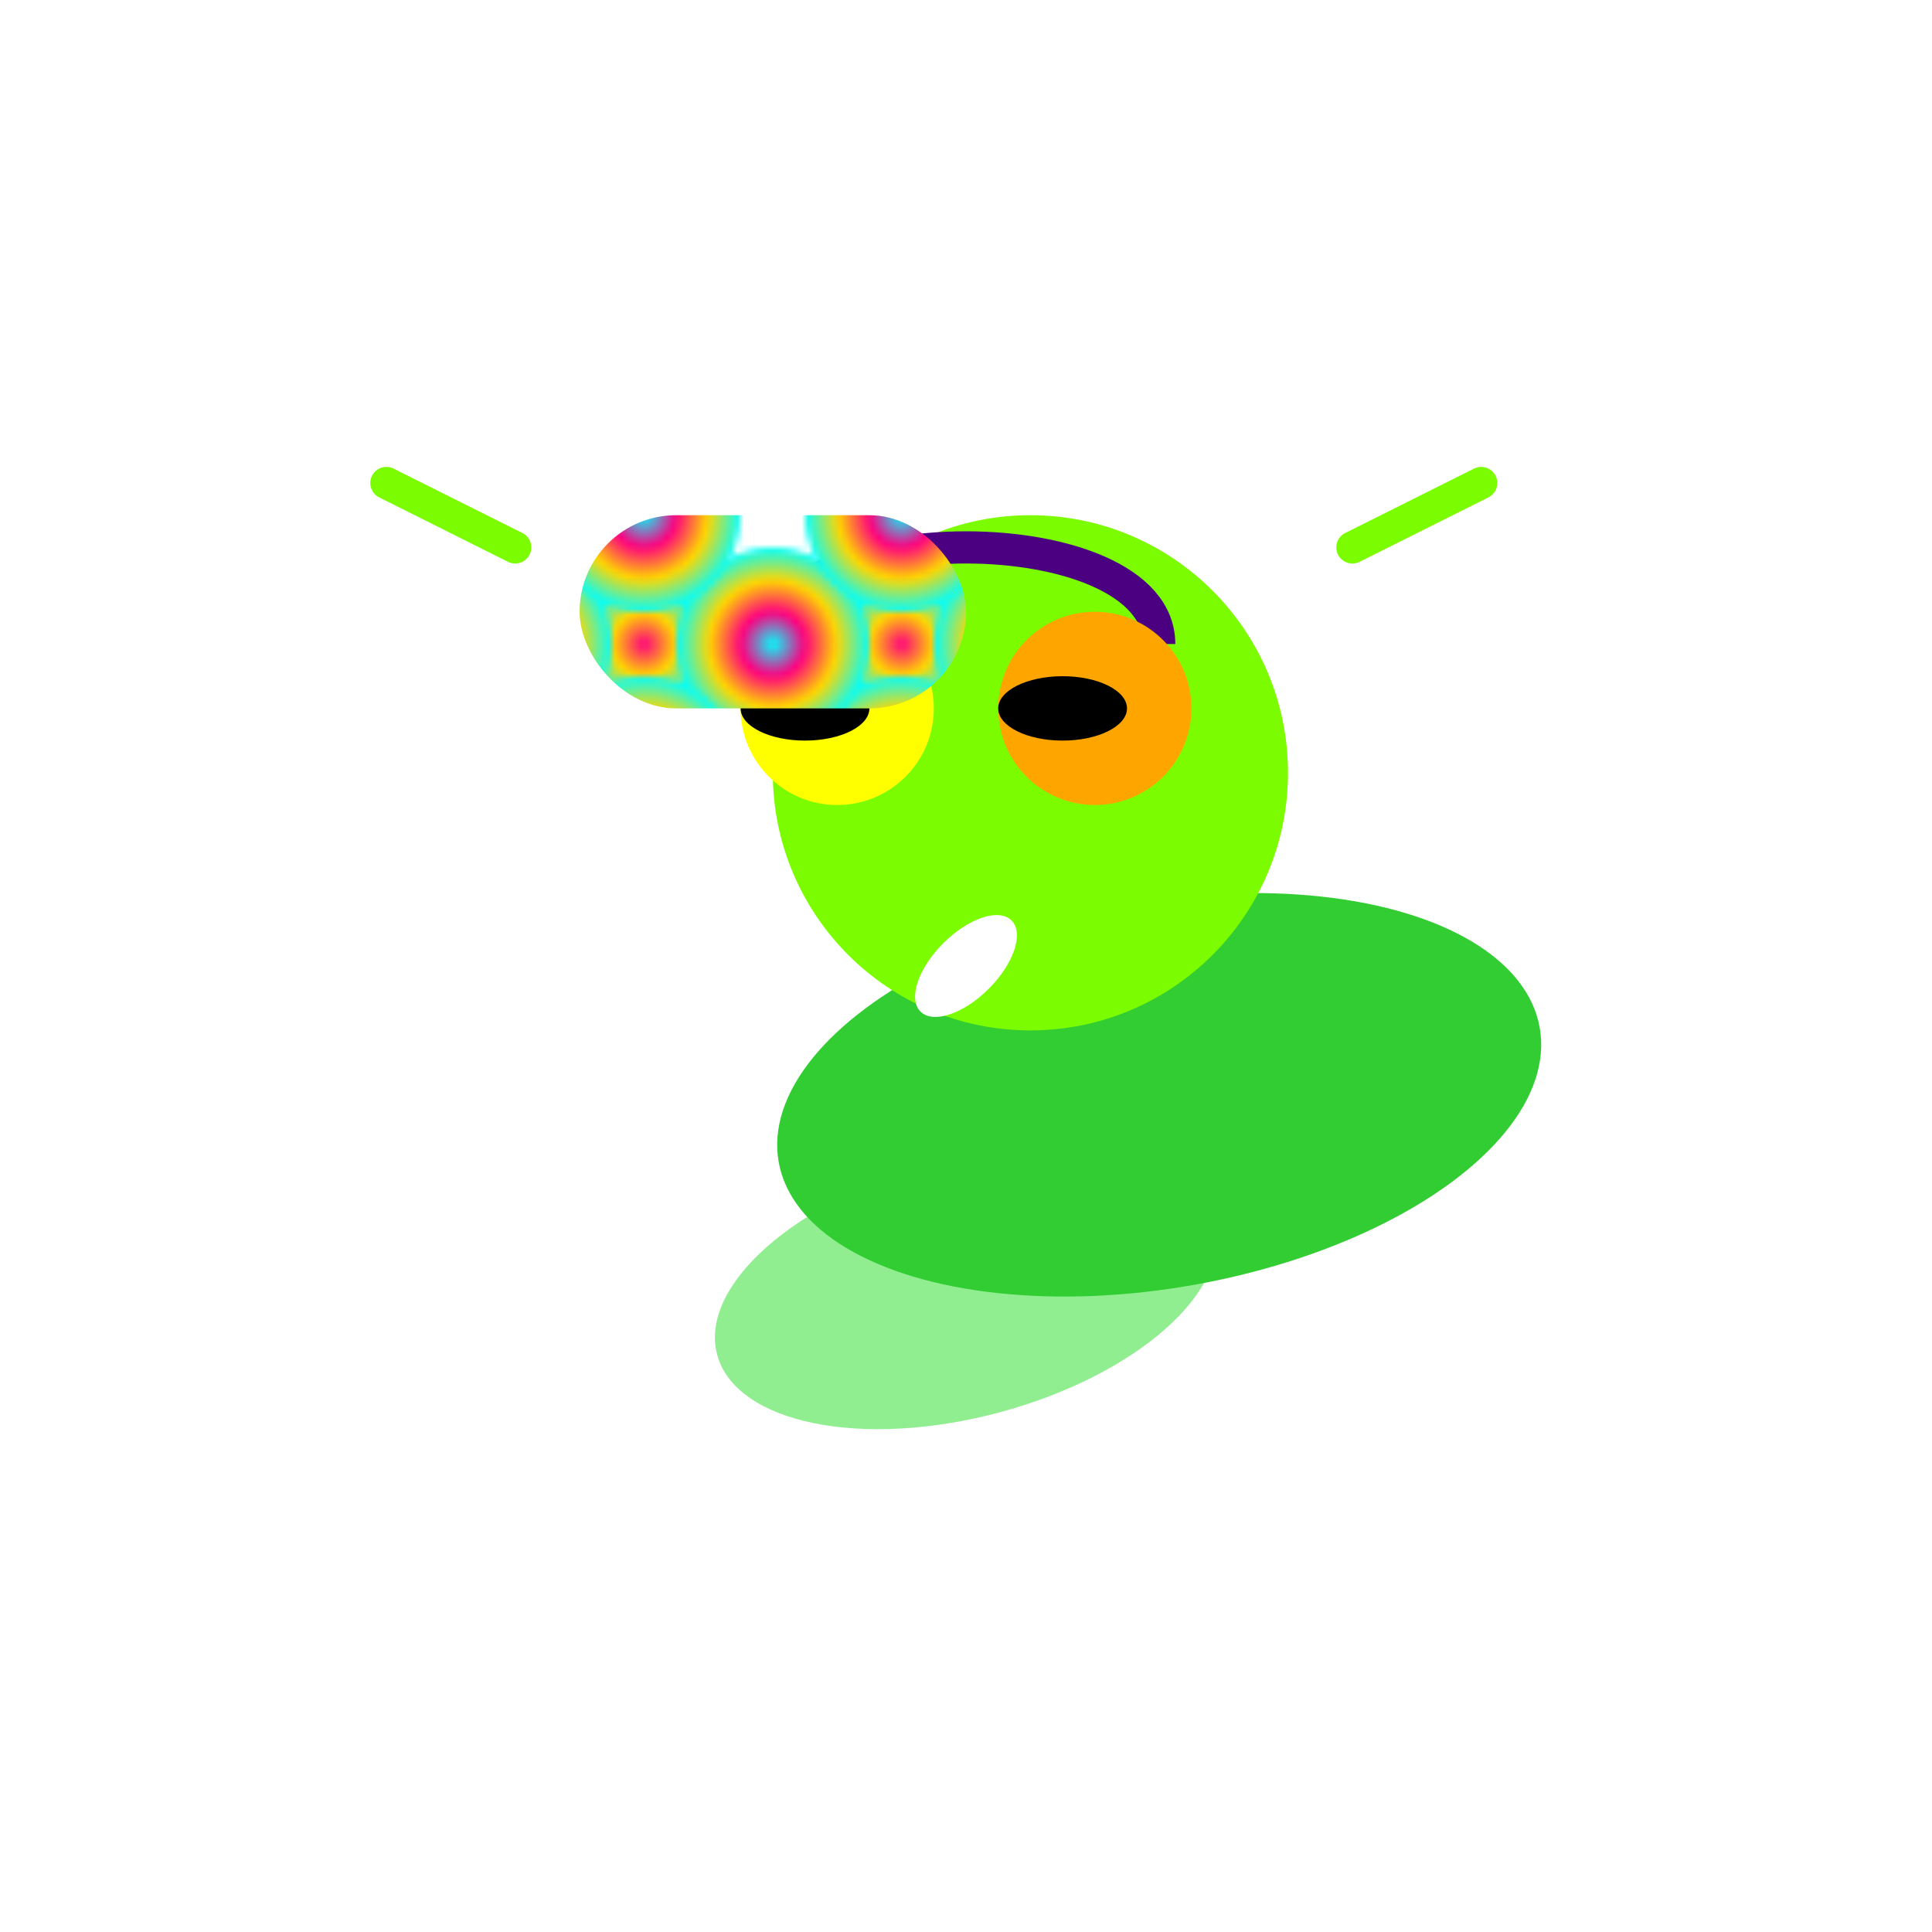
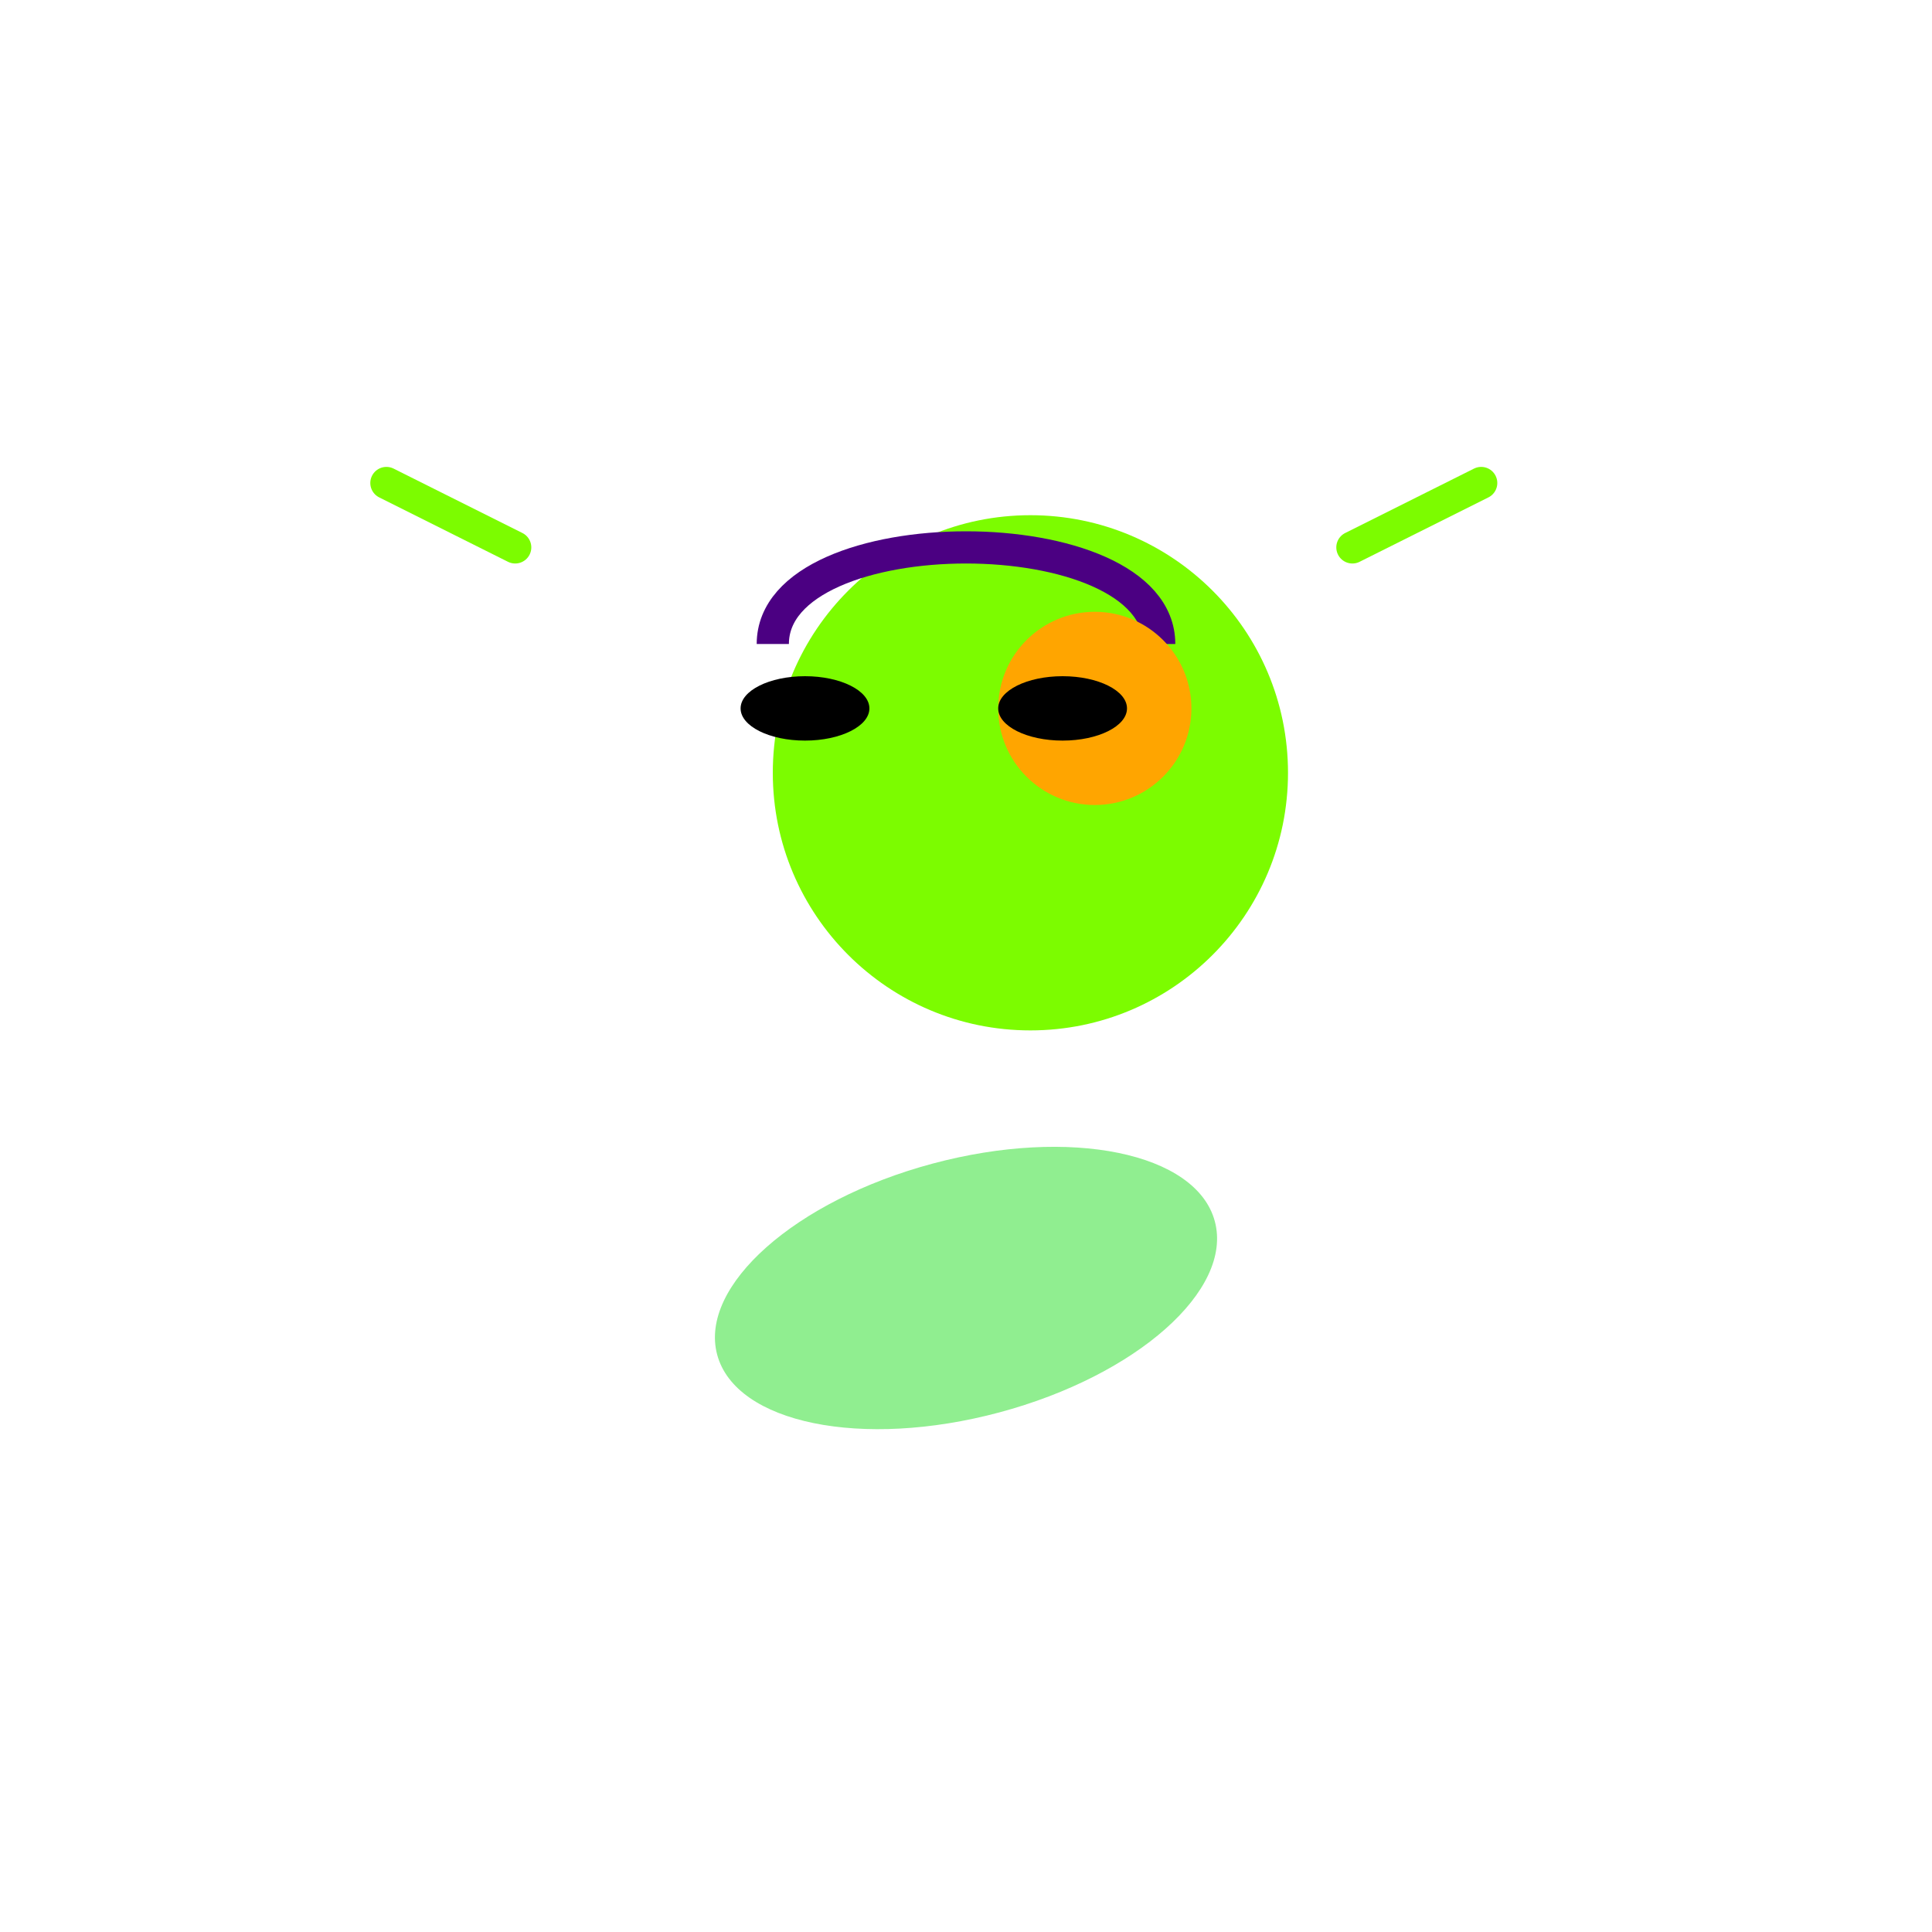
<svg xmlns="http://www.w3.org/2000/svg" viewBox="0 0 300 300">
  <defs>
    <radialGradient id="kaleidoGradient1" cx="0.5" cy="0.5" r="0.5">
      <stop offset="0%" stop-color="#FF0080" />
      <stop offset="33%" stop-color="#FFD700" />
      <stop offset="66%" stop-color="#00FFFF" />
      <stop offset="100%" stop-color="#FF0080" />
    </radialGradient>
    <radialGradient id="kaleidoGradient2" cx="0.5" cy="0.5" r="0.5">
      <stop offset="0%" stop-color="#00FFFF" />
      <stop offset="33%" stop-color="#FF0080" />
      <stop offset="66%" stop-color="#FFD700" />
      <stop offset="100%" stop-color="#00FFFF" />
    </radialGradient>
    <pattern id="kaleidoPattern" width="40" height="40" patternUnits="userSpaceOnUse">
      <circle cx="20" cy="20" r="15" fill="url(#kaleidoGradient1)" />
-       <circle cx="40" cy="20" r="15" fill="url(#kaleidoGradient2)" />
      <circle cx="20" cy="40" r="15" fill="url(#kaleidoGradient2)" />
      <circle cx="0" cy="20" r="15" fill="url(#kaleidoGradient2)" />
      <circle cx="20" cy="0" r="15" fill="url(#kaleidoGradient2)" />
    </pattern>
  </defs>
  <ellipse cx="150" cy="200" rx="40" ry="20" fill="#90EE90" transform="rotate(-15 150 200)" />
-   <ellipse cx="180" cy="170" rx="60" ry="30" fill="limegreen" transform="rotate(-10 180 170)" />
  <circle cx="160" cy="120" r="40" fill="#7CFC00" />
  <path d="M120 100 C 120 80, 180 80, 180 100" stroke="#4B0082" stroke-width="5" fill="transparent" />
-   <circle cx="130" cy="110" r="15" fill="yellow" />
  <circle cx="170" cy="110" r="15" fill="orange" />
  <ellipse cx="125" cy="110" rx="10" ry="5" fill="black" />
  <ellipse cx="165" cy="110" rx="10" ry="5" fill="black" />
-   <rect x="90" y="80" width="60" height="30" rx="15" ry="15" fill="url(#kaleidoPattern)" />
  <path d="M80 85 L60 75" stroke="#7CFC00" stroke-width="5" stroke-linecap="round" />
  <path d="M210 85 L230 75" stroke="#7CFC00" stroke-width="5" stroke-linecap="round" />
-   <ellipse cx="150" cy="150" rx="5" ry="10" fill="white" transform="rotate(45 150 150)" />
</svg>